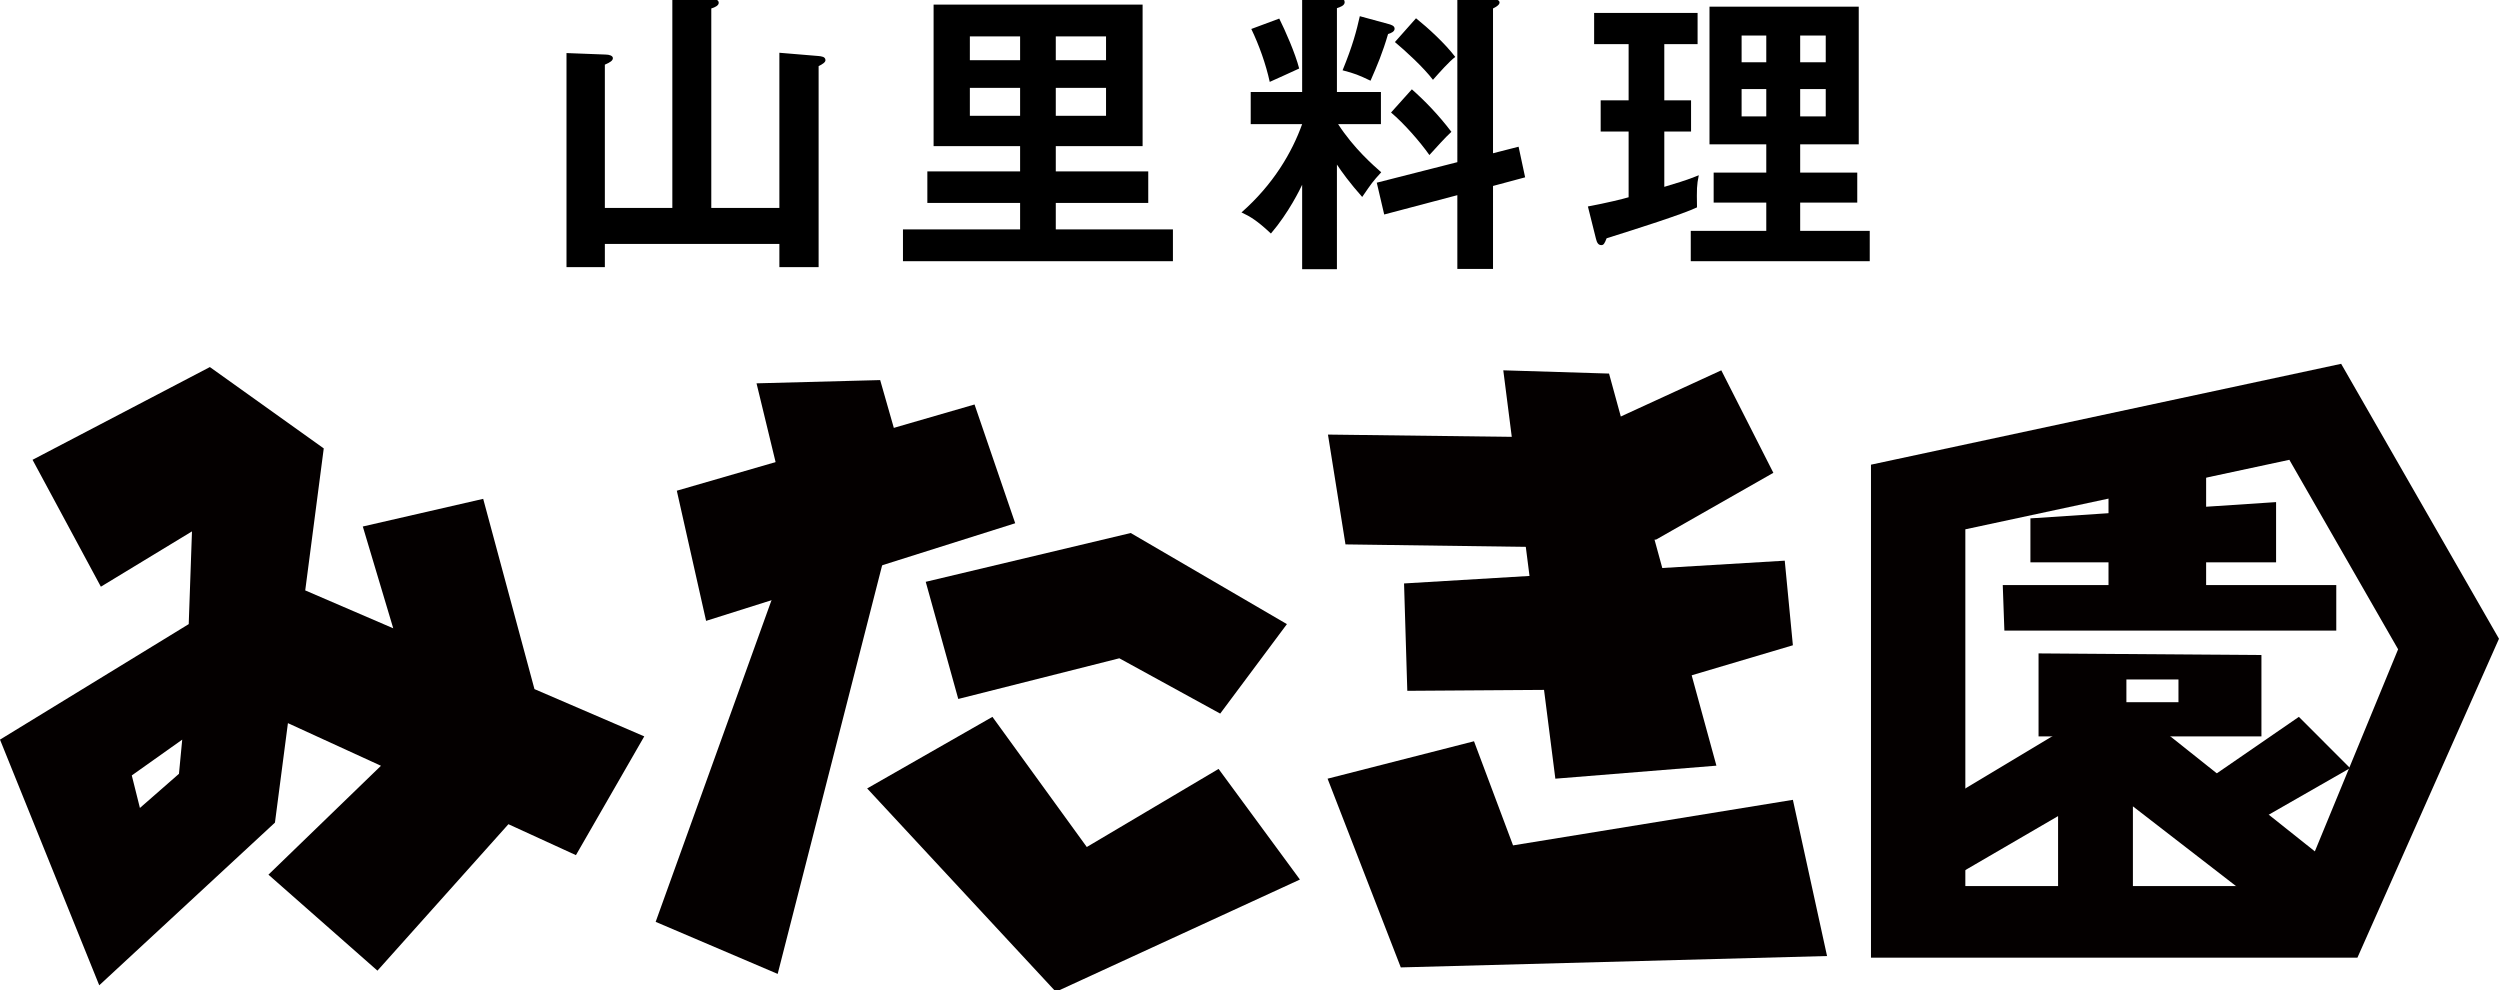
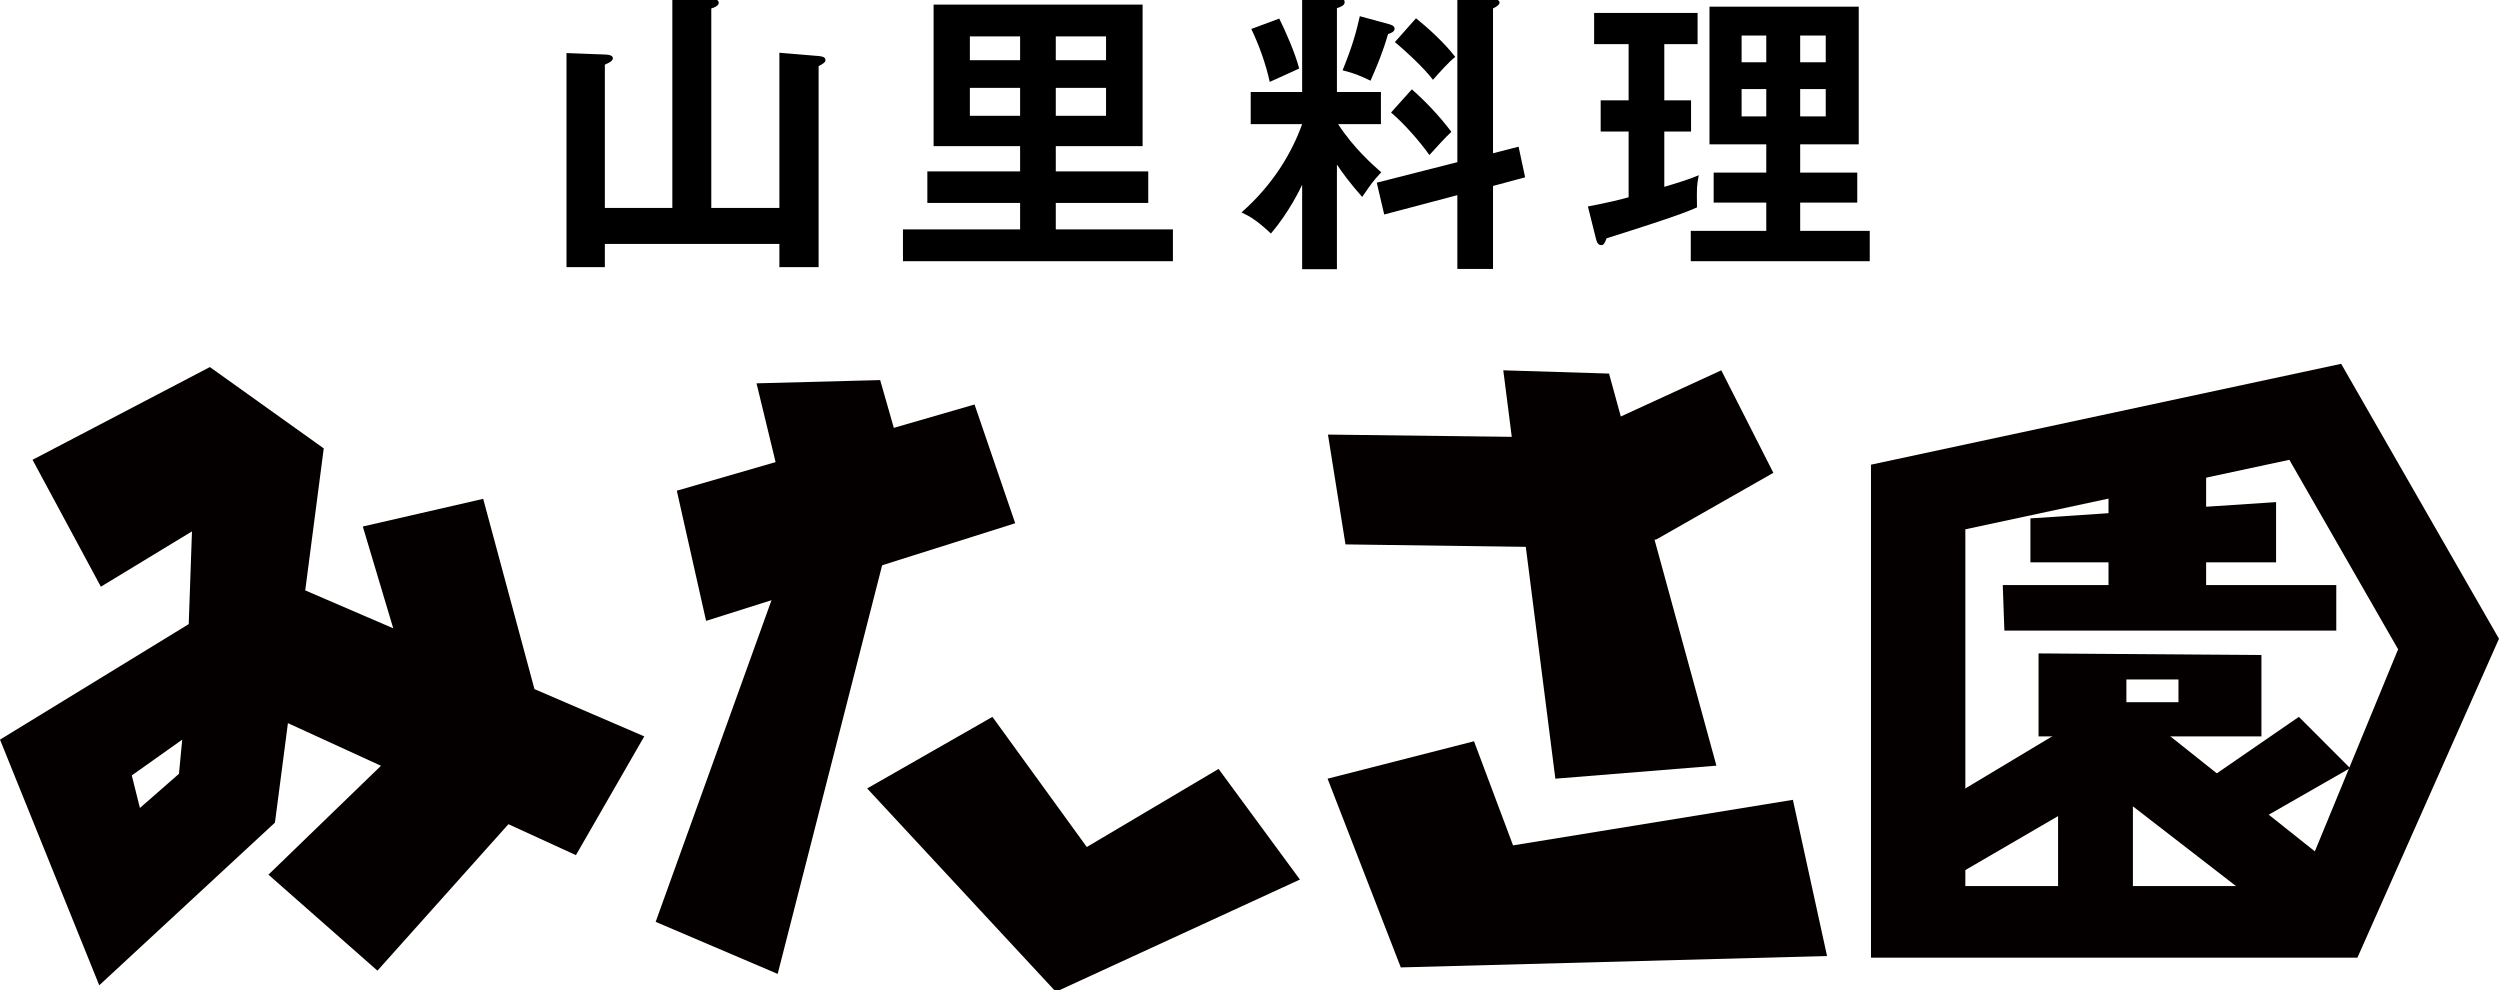
<svg xmlns="http://www.w3.org/2000/svg" version="1.1" x="0px" y="0px" width="611px" height="242px" viewBox="0 1.129 611 242" overflow="visible" enable-background="new 0 1.129 611 242" xml:space="preserve">
  <defs>
</defs>
  <path fill="#040000" d="M157.458,181.099l-26.835-11.553l-12.53-46.5l-29.424,6.76l7.44,24.879l-21.51-9.262l4.527-34.704  L51.293,90.839L7.953,113.504l16.7,31.014L46.919,131l-0.795,22.664L0,181.895l24.255,60.041l42.943-39.762l3.171-24.31  l22.738,10.421l-27.5,26.612l26.641,23.46l32.01-35.794l16.5,7.562L157.458,181.099z M43.739,190.246l-9.543,8.35l-1.988-7.952  l12.326-8.748L43.739,190.246z" />
  <polygon fill="#040000" points="184.895,94.815 215.114,94.021 221.476,116.287 190.063,239.153 160.242,226.429 194.04,132.59 " />
  <polygon fill="#040000" points="165.411,121.059 238.176,99.985 248.117,129.011 172.568,152.869 " />
-   <polygon fill="#040000" points="226.248,143.326 234.2,171.955 273.564,162.014 298.217,175.533 314.521,153.664 276.348,131.397   " />
  <polygon fill="#040000" points="242.55,176.329 265.612,208.138 297.82,189.052 317.7,216.09 258.057,243.527 211.933,193.824 " />
  <polygon fill="#040000" points="324.553,107.34 328.835,134.18 386.887,134.976 404.78,132.988 433.409,116.685 420.685,91.635   384.874,108.089 " />
-   <polygon fill="#040000" points="343.149,143.723 436.192,138.157 438.181,158.833 401.997,169.569 343.944,169.966 " />
  <polygon fill="#040000" points="367.403,91.635 380.128,191.438 419.492,188.257 393.249,92.43 " />
  <polygon fill="#040000" points="360.247,182.293 369.789,207.741 438.181,196.607 446.53,234.779 342.353,237.563 324.46,191.438   " />
  <path fill="#040000" d="M572.179,90.045l-114.912,24.652v120.479h118.889l34.594-77.934L572.179,90.045z M562.257,217.681h-81.928  v-87.188l79.188-16.988l26.58,46.308L562.257,217.681z" />
  <polygon fill="#040000" points="539.177,144.122 539.177,138.555 556.274,138.555 556.274,123.843 539.177,124.975 539.177,111.119   516.513,117.481 515.319,118.276 515.319,126.555 496.233,127.819 496.233,138.555 515.319,138.555 515.319,144.122   489.474,144.122 489.87,155.255 570.985,155.255 570.985,144.122 " />
  <path fill="#040000" d="M498.222,160.822v20.279h54.473v-19.882L498.222,160.822z M532.417,172.75h-12.725v-5.566h12.725V172.75z" />
  <polygon fill="#040000" points="506.173,178.317 474.364,197.404 476.353,216.091 502.993,200.583 502.993,222.454 521.282,222.454   521.282,198.199 551.104,221.26 568.202,216.489 567.407,210.525 528.44,179.51 " />
  <polygon fill="#040000" points="537.585,193.03 561.841,176.329 574.366,188.855 551.104,202.174 " />
  <path d="M164.32,51.954V0.146l9.519,0.654c1.018,0.073,1.817,0.291,1.817,1.018c0,0.654-0.872,1.09-1.817,1.38v48.756h16.64v-37.93  l9.591,0.799c0.654,0.073,1.671,0.146,1.671,1.018c0,0.508-0.654,0.944-1.671,1.453v49.12h-9.591v-5.667h-42.653v5.667h-9.374  V14.097l9.519,0.363c0.945,0,1.816,0.291,1.816,0.872c0,0.581-0.581,1.017-1.961,1.599v35.023H164.32z" />
  <path d="M258.034,43.016h22.598v7.703h-22.598v6.467h28.629v7.775h-65.978v-7.775h28.629v-6.467h-22.67v-7.703h22.67V36.84H228.17  V2.253h51.082V36.84h-21.217V43.016z M249.314,10.028h-12.28v5.813h12.28V10.028z M249.314,22.598h-12.28v6.83h12.28V22.598z   M258.034,15.841h12.28v-5.813h-12.28V15.841z M258.034,29.428h12.28v-6.83h-12.28V29.428z" />
  <path d="M326.745,66.922h-8.501V46.286c-0.437,0.945-3.271,6.83-7.63,11.917c-3.343-3.125-5.014-4.142-7.193-5.159  c7.774-6.831,12.353-14.678,14.823-21.581h-12.571v-7.847h12.571V0l8.792,0.582c0.436,0,1.599,0.073,1.599,1.09  c0,0.799-1.018,1.163-1.89,1.453v20.491h10.754v7.847h-10.463c3.851,5.958,8.646,10.1,10.536,11.771  c-2.18,2.398-2.253,2.543-4.65,6.031c-2.979-3.342-5.087-6.249-6.177-7.92V66.922z M312.648,5.668  c1.454,2.906,3.924,8.501,4.869,12.207c-1.962,0.945-5.159,2.325-7.194,3.27c-0.944-4.36-2.615-9.01-4.505-12.934L312.648,5.668z   M339.534,7.048c0.436,0.146,1.308,0.363,1.308,1.09c0,0.727-0.872,1.09-1.599,1.308c-1.308,4.505-2.688,7.775-4.287,11.408  c-2.906-1.381-3.778-1.744-6.83-2.543c2.471-6.031,3.415-9.664,4.214-13.225L339.534,7.048z M371.142,36.985l1.599,7.484  l-7.848,2.107V66.85h-8.719V48.829l-17.875,4.723l-1.816-7.775l19.691-5.014V0.146l8.574,0.727c0.581,0.073,1.743,0.146,1.743,0.872  c0,0.581-0.871,1.09-1.599,1.453v35.387L371.142,36.985z M345.057,22.961c3.052,2.688,6.467,6.176,9.664,10.391  c-1.599,1.454-3.634,3.779-5.377,5.668c-2.253-3.197-6.177-7.702-9.374-10.391L345.057,22.961z M346.073,5.595  c2.906,2.325,7.049,6.104,9.592,9.446c-1.453,1.09-3.778,3.706-5.45,5.595c-2.252-2.979-6.685-7.048-9.301-9.228L346.073,5.595z" />
  <path d="M406.755,25.65h6.539v7.63h-6.539v13.515c2.18-0.654,5.668-1.671,8.429-2.834c-0.509,2.471-0.509,3.27-0.436,7.848  c-3.271,1.599-14.678,5.231-22.09,7.557c-0.509,1.308-0.727,1.671-1.308,1.671c-0.8,0-1.09-0.727-1.309-1.599l-1.961-7.848  c4.65-0.872,8.501-1.816,9.954-2.252V33.28h-6.83v-7.63h6.83V11.917h-8.429v-7.63h25.286v7.63h-8.138V25.65z M456.965,57.549v7.412  h-43.743v-7.412h18.456v-6.903h-12.861v-7.339h12.861v-6.903H417.8V2.761h36.477v33.643h-14.314v6.903h13.951v7.339h-13.951v6.903  H456.965z M431.678,16.349V9.81h-6.03v6.54H431.678z M425.647,22.889v6.685h6.03v-6.685H425.647z M446.21,16.349V9.81h-6.248v6.54  H446.21z M439.962,22.889v6.685h6.248v-6.685H439.962z" />
</svg>